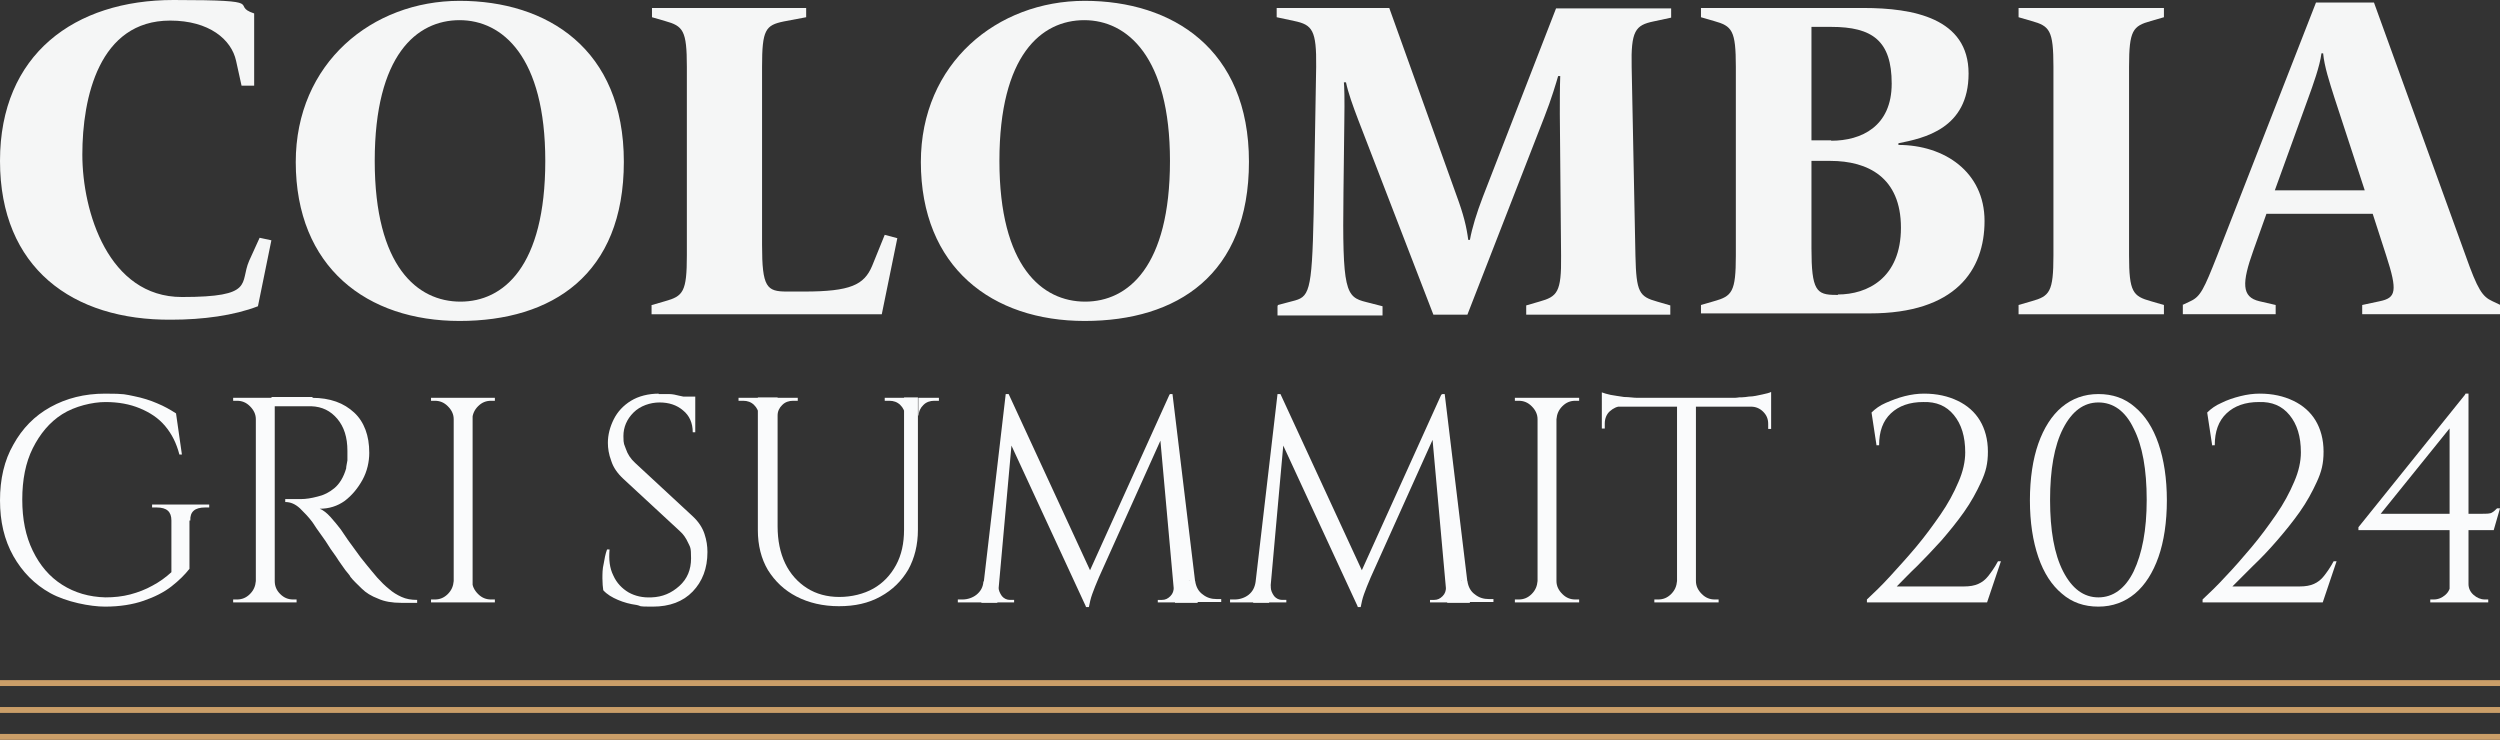
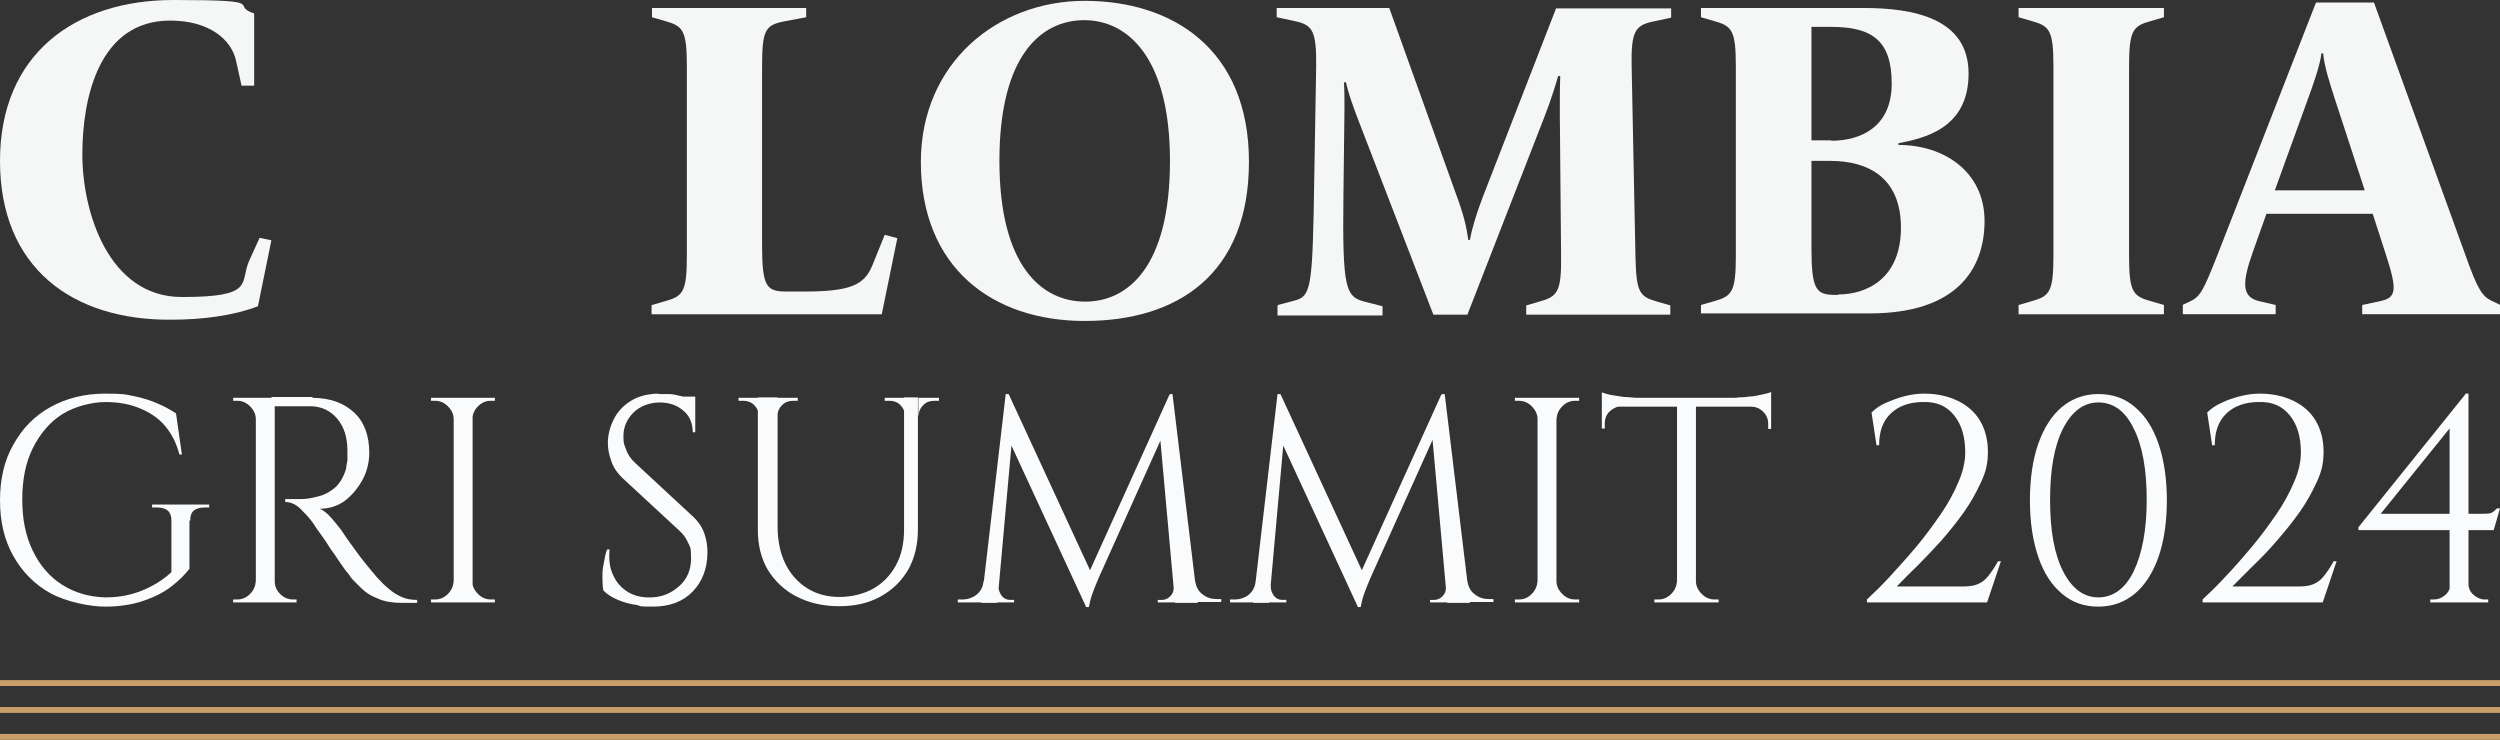
<svg xmlns="http://www.w3.org/2000/svg" version="1.1" viewBox="0 0 595.1 176.1">
  <rect x="0" y="0" width="595.1" height="176.1" fill="#333333" stroke="none" />
  <defs>
    <style>
      .cls-1 {
        fill: #fafbfc;
      }

      .cls-2 {
        fill: #ca9e68;
      }

      .cls-3 {
        fill: #f5f6f6;
      }
    </style>
  </defs>
  <g>
    <g id="Layer_1">
      <g>
        <g>
          <path class="cls-1" d="M45.1,123.9v11.5c-1.1,1.4-2.5,2.8-4.3,4.2s-4,2.5-6.6,3.4c-2.6.9-5.7,1.4-9.2,1.4s-9.2-1.1-13-3.2-6.7-5.1-8.8-8.8c-2.2-3.9-3.2-8.3-3.2-13.3s1-9.5,3.2-13.3c2.1-3.8,5-6.8,8.8-8.9s8.1-3.2,13-3.2,4.8.2,6.9.6c2,.4,3.9,1,5.5,1.7,1.7.7,3.1,1.5,4.5,2.4l1.4,9.8h-.6c-.7-2.7-1.8-4.9-3.4-6.8s-3.6-3.2-6-4.2c-2.4-1-5.1-1.5-8.2-1.5s-7.3,1-10.3,2.9c-3,1.9-5.3,4.7-7,8.1s-2.5,7.5-2.5,12.2.8,8.7,2.5,12.2c1.7,3.5,4,6.2,7,8.1,3,1.9,6.4,2.9,10.3,3,2,0,4-.2,5.9-.7s3.7-1.2,5.3-2.1c1.7-.9,3.2-2,4.5-3.2v-12.3c0-2.1-1.1-3.1-3.5-3.1h-1.1v-.7h13.6v.7h-1c-2.4,0-3.6,1-3.5,3.1h-.2Z" />
          <path class="cls-1" d="M61.1,99.8h-.2c0-1.2-.5-2.2-1.4-3.1s-1.9-1.3-3.1-1.3h-.9v-.7h5.6v5.1h0ZM61.1,138.3v5.1h-5.6v-.7h.9c1.2,0,2.2-.4,3.1-1.3s1.3-1.9,1.4-3.1h.2,0ZM65.4,94.7v48.7h-4.5v-48.7s4.5,0,4.5,0ZM74.3,94.7c2.1,0,4,.3,5.7.9s3.1,1.5,4.3,2.6c1.2,1.1,2.1,2.5,2.7,4.1s.9,3.4.9,5.5-.5,4.4-1.6,6.4-2.5,3.7-4.2,5c-1.8,1.3-3.8,1.9-6,1.9.8.3,1.7,1,2.6,2s1.7,2,2.4,2.9c1.2,1.8,2.3,3.4,3.3,4.7.9,1.3,1.9,2.6,2.9,3.8s1.8,2.2,2.5,3c.9,1,1.8,1.9,2.8,2.7.9.8,1.9,1.4,3,1.9s2.3.7,3.7.7v.7h-3.8c-2.1,0-4-.3-5.5-1-1.6-.6-2.9-1.4-3.9-2.4s-2-1.9-2.7-2.8c0-.2-.5-.7-1.2-1.6-.6-.9-1.4-1.9-2.2-3.2-.9-1.2-1.7-2.4-2.5-3.7-.8-1.2-1.6-2.2-2.2-3.1s-.9-1.4-1-1.5c-.9-1.2-1.9-2.2-2.9-3.2-1.1-1-2.2-1.5-3.5-1.5v-.7h3.7c1.2,0,2.5-.2,4-.6,1.4-.3,2.8-1,4-2s2.2-2.6,2.8-4.7c0-.5.2-1.2.3-1.9,0-.8,0-1.5,0-2.3,0-3.2-.8-5.7-2.4-7.6s-3.6-2.9-6.2-3c-1.3,0-2.6,0-4,0h-4.8s0-.2-.2-.6c0-.3-.3-.9-.5-1.6h9.8v.2ZM65.2,138.3h.2c0,1.2.4,2.2,1.3,3.1.9.9,1.9,1.3,3.1,1.3h.8v.7h-5.5v-5.1h0Z" />
          <path class="cls-1" d="M108.2,99.8h-.2c0-1.2-.5-2.2-1.4-3.1s-1.9-1.3-3.1-1.3h-.9v-.7h5.6v5.1h0ZM108.2,138.3v5.1h-5.6v-.7h.9c1.2,0,2.2-.4,3.1-1.3s1.3-1.9,1.4-3.1h.2ZM112.5,94.7v48.7h-4.5v-48.7s4.5,0,4.5,0ZM112.2,99.8v-5.1h5.6v.7h-.9c-1.2,0-2.2.4-3.1,1.3s-1.3,1.9-1.4,3.1h-.2ZM112.2,138.3h.2c0,1.2.5,2.2,1.4,3.1.9.9,1.9,1.3,3.1,1.3h.9v.7h-5.6v-5.1h0Z" />
          <path class="cls-1" d="M156.8,93.8c.7,0,1.5,0,2.4,0s1.7.2,2.5.4c.8.2,1.6.3,2.2.5.7.2,1.2.3,1.6.5v7.7h-.6c0-2.2-.8-4-2.3-5.2-1.5-1.3-3.4-1.9-5.6-1.9s-4.6.8-6.2,2.4-2.4,3.5-2.4,5.6.2,1.9.6,3.1c.4,1.2,1.1,2.3,2.2,3.3l13.7,12.7c1.4,1.3,2.3,2.7,2.8,4.2s.7,2.9.7,4.3c0,3.9-1.2,7-3.5,9.4s-5.5,3.6-9.5,3.6-2.4-.1-3.9-.4c-1.5-.2-3-.6-4.4-1.2-1.4-.6-2.6-1.3-3.5-2.3-.1-.7-.2-1.7-.2-2.8s0-2.3.3-3.5c.2-1.2.4-2.3.8-3.4h.6c-.2,2.4,0,4.4.9,6.2.8,1.8,2.1,3.1,3.6,4,1.6.9,3.4,1.3,5.5,1.2,2.6-.1,4.7-1,6.6-2.7s2.8-3.9,2.8-6.6-.2-2.6-.7-3.7-1.1-2-2-2.8l-13.4-12.4c-1.4-1.3-2.4-2.7-2.9-4.3-.6-1.6-.8-3-.8-4.3,0-1.9.5-3.8,1.4-5.6.9-1.8,2.3-3.3,4.1-4.4s4.1-1.7,6.7-1.7h-.1ZM165.5,94.4v1.5h-5.3v-1.5h5.3Z" />
          <path class="cls-1" d="M180.8,94.7v4.2h-.2c0-1-.4-1.8-1.1-2.5s-1.6-1-2.6-1h-1.1v-.7h5ZM185.1,94.7v30.6c0,3.3.6,6.3,1.8,8.8s3,4.5,5.2,5.9,4.8,2.1,7.7,2.1,5.8-.7,8.1-2,4.1-3.2,5.4-5.6c1.3-2.4,1.9-5.2,1.9-8.4v-31.5h3.3v31.5c0,3.6-.8,6.8-2.3,9.5-1.6,2.7-3.7,4.8-6.6,6.4s-6.1,2.3-9.9,2.3-7.2-.8-10.1-2.3-5.1-3.6-6.8-6.3c-1.6-2.7-2.4-5.9-2.4-9.5v-31.6h4.7ZM189.9,94.7v.7h-1.1c-1,0-1.9.3-2.6,1s-1.1,1.5-1.1,2.5h-.1v-4.2h4.9ZM215.6,94.7v4.2h-.2c0-1-.4-1.8-1.1-2.5s-1.6-1-2.6-1h-1.1v-.7h5ZM223.5,94.7v.7h-1.1c-1,0-1.9.3-2.6,1s-1.1,1.5-1.1,2.5h-.1v-4.2h4.9Z" />
          <path class="cls-1" d="M235.7,138.3v5.1h-7.7v-.7h1.1c1.2,0,2.4-.4,3.3-1.1,1-.8,1.6-1.8,1.7-3.2h1.6ZM239.4,93.8h.7l1.4,4.1-4.1,45.6h-3.8l5.8-49.7h0ZM237.7,139.4v.4c0,.7.3,1.4.8,2.1.5.6,1.2.9,1.9.9h1v.6h-4.2v-4h.5ZM240.1,93.8l20,43.3-1.6,7.3-19.8-42.8,1.3-7.8h.1ZM278.5,93.8l.6,4.7-17.5,38.9c-.7,1.6-1.2,2.9-1.6,4s-.6,2.1-.8,3.1h-.7l-1-4.4,20.9-46.2h.1ZM279.3,139.4h.5v4h-4.2v-.6h1c.8,0,1.4-.3,2-.9s.8-1.3.8-2.1v-.4h0ZM279.1,93.8l6,49.7h-5.4l-3.8-42.2,2.6-7.5h.6,0ZM283,138.3h1.5c.2,1.4.8,2.5,1.8,3.2,1,.8,2.1,1.1,3.3,1.1h1.1v.7h-7.6v-5.1h0Z" />
          <path class="cls-1" d="M300.5,138.3v5.1h-7.7v-.7h1.1c1.2,0,2.4-.4,3.3-1.1,1-.8,1.5-1.8,1.7-3.2h1.6ZM304.1,93.8h.7l1.4,4.1-4.1,45.6h-3.8l5.8-49.7ZM302.5,139.4v.4c0,.7.3,1.4.8,2.1.5.6,1.2.9,1.9.9h1v.6h-4.2v-4h.5ZM304.8,93.8l20,43.3-1.6,7.3-19.8-42.8,1.3-7.8h.1ZM343.2,93.8l.6,4.7-17.5,38.9c-.7,1.6-1.2,2.9-1.6,4s-.6,2.1-.8,3.1h-.7l-1-4.4,20.9-46.2h.1ZM344.1,139.4h.5v4h-4.2v-.6h1c.8,0,1.4-.3,2-.9s.8-1.3.8-2.1v-.4h0ZM343.9,93.8l6,49.7h-5.4l-3.8-42.2,2.6-7.5h.6,0ZM347.8,138.3h1.5c.2,1.4.8,2.5,1.8,3.2,1,.8,2.1,1.1,3.3,1.1h1.1v.7h-7.6v-5.1h0Z" />
          <path class="cls-1" d="M366.2,99.8h-.2c0-1.2-.5-2.2-1.4-3.1s-1.9-1.3-3.1-1.3h-.9v-.7h5.6v5.1h0ZM366.2,138.3v5.1h-5.6v-.7h.9c1.2,0,2.2-.4,3.1-1.3s1.3-1.9,1.4-3.1h.2ZM370.5,94.7v48.7h-4.5v-48.7s4.5,0,4.5,0ZM370.3,99.8v-5.1h5.6v.7h-.9c-1.2,0-2.2.4-3.1,1.3s-1.3,1.9-1.4,3.1h-.2ZM370.3,138.3h.2c0,1.2.5,2.2,1.4,3.1.9.9,1.9,1.3,3.1,1.3h.9v.7h-5.6v-5.1h0Z" />
          <path class="cls-1" d="M381.3,93.4c.5.2,1.2.4,2.1.6,1,.2,2,.3,3.2.5,1.2,0,2.2.2,3.2.2l-8.5.8v-2h0ZM421.6,94.7v2.1h-40.3v-2.1h40.3ZM386.1,96.5v.2c-1.2,0-2.1.5-2.9,1.2s-1.2,1.8-1.2,2.9v1.2h-.7v-5.6h4.8ZM399.4,138.3v5.1h-5.6v-.7h.9c1.2,0,2.2-.4,3.1-1.3.9-.9,1.3-1.9,1.4-3.1h.2ZM403.7,94.9v48.5h-4.5v-48.5h4.5ZM403.5,138.3h.2c0,1.2.5,2.2,1.4,3.1.9.9,1.9,1.3,3.1,1.3h.9v.7h-5.6v-5.1h0ZM421.6,93.4v2l-8.5-.8c1,0,2.1,0,3.2-.2,1.1,0,2.2-.3,3.2-.5s1.7-.4,2.1-.6h0ZM421.6,96.5v5.6h-.7v-1.2c0-1.2-.4-2.1-1.2-2.9s-1.8-1.2-2.9-1.2v-.2h4.8Z" />
          <path class="cls-1" d="M446.7,106.1l-1.2-7.9c.9-.9,2-1.7,3.4-2.3s2.9-1.2,4.5-1.6,3.1-.6,4.6-.6c3.1,0,5.7.6,8,1.7s4.1,2.7,5.3,4.7,1.9,4.5,1.9,7.4-.5,4.8-1.6,7.2-2.4,4.8-4.1,7.2-3.5,4.6-5.4,6.8c-2,2.2-3.9,4.2-5.7,6-1.9,1.8-3.5,3.5-4.9,4.9h16c1.4,0,2.5-.2,3.4-.6.9-.4,1.7-1,2.4-1.9.7-.9,1.5-2,2.3-3.5h.7l-3.3,9.8h-28.6v-.7c1.6-1.5,3.5-3.3,5.5-5.5s4.1-4.5,6.2-7,4-5.1,5.8-7.7,3.2-5.2,4.3-7.8c1.1-2.5,1.6-4.9,1.6-7,0-3.8-.9-6.7-2.7-8.9-1.8-2.2-4.2-3.2-7.3-3.1-3.2,0-5.8.9-7.7,2.7s-2.8,4.3-2.8,7.6h-.7.1Z" />
          <path class="cls-1" d="M499.5,93.8c3.4,0,6.3,1,8.7,3.1,2.4,2,4.3,4.9,5.6,8.7,1.3,3.8,2,8.3,2,13.5s-.7,9.8-2,13.5c-1.3,3.7-3.2,6.7-5.6,8.7s-5.3,3.1-8.7,3.1-6.3-1-8.7-3.1c-2.4-2-4.3-4.9-5.6-8.7s-2-8.3-2-13.5.7-9.8,2-13.5,3.2-6.7,5.6-8.7,5.3-3.1,8.7-3.1h0ZM499.5,95.8c-3.5,0-6.3,2.1-8.4,6.2s-3.1,9.8-3.1,17,1,12.9,3.1,17c2.1,4.1,4.9,6.2,8.4,6.2s6.4-2.1,8.4-6.2c2-4.2,3.1-9.8,3.1-17s-1-12.9-3.1-17c-2-4.2-4.9-6.2-8.4-6.2Z" />
          <path class="cls-1" d="M526.6,106.1l-1.2-7.9c.9-.9,2-1.7,3.4-2.3,1.4-.7,2.9-1.2,4.5-1.6s3.1-.6,4.6-.6c3.1,0,5.7.6,8,1.7s4.1,2.7,5.3,4.7,1.9,4.5,1.9,7.4-.5,4.8-1.6,7.2-2.4,4.8-4.1,7.2-3.5,4.6-5.4,6.8-3.8,4.2-5.7,6c-1.8,1.8-3.5,3.5-4.9,4.9h16c1.4,0,2.5-.2,3.4-.6.9-.4,1.7-1,2.4-1.9s1.5-2,2.3-3.5h.7l-3.3,9.8h-28.6v-.7c1.6-1.5,3.5-3.3,5.5-5.5,2.1-2.2,4.1-4.5,6.2-7,2.1-2.5,4-5.1,5.8-7.7s3.2-5.2,4.3-7.8c1.1-2.5,1.6-4.9,1.6-7,0-3.8-.9-6.7-2.7-8.9s-4.2-3.2-7.3-3.1c-3.2,0-5.8.9-7.7,2.7-1.9,1.8-2.8,4.3-2.8,7.6h-.7,0Z" />
          <path class="cls-1" d="M586.9,93.8l.7,2.6-20.9,25.9h23.9c1.3,0,2.2,0,2.6-.3.4-.2.8-.6,1.2-1h.7l-1.5,5.2h-32.2v-.7l25.5-31.7h0ZM587.6,139c0,1,.4,1.9,1.2,2.6s1.7,1.1,2.7,1.1h.8v.7h-13.8v-.7h.8c1.1,0,2-.4,2.8-1.1.8-.7,1.2-1.6,1.2-2.7h4.5-.2ZM583.1,100.7l3.8-7h.7v49.6h-4.5v-42.6h0Z" />
        </g>
        <rect class="cls-2" x="0" y="161.9" width="595.1" height="1.4" />
        <rect class="cls-2" x="0" y="168.3" width="595.1" height="1.4" />
        <rect class="cls-2" x="0" y="174.7" width="595.1" height="1.4" />
        <g>
          <path class="cls-3" d="M0,38.3C0,12.9,17.8,0,41.3,0s13.1,1.2,19.2,3.2v17.2h-3l-1.3-5.9c-1.1-5.1-6.4-9.6-15.7-9.6-16.9,0-20.9,18.3-20.9,31.9s6.2,33.9,23.7,33.9,13.7-3.3,16-8.6l2.5-5.5,2.8.6-3.2,15.7c-5.7,2.2-13.1,3.2-20.6,3.2C17.3,76.3,0,63.8,0,38.3Z" />
-           <path class="cls-3" d="M70.4,38.6C70.4,15,88.6.2,109.4.2s39.1,11.4,39.1,38.3-17.1,37.9-39.1,37.9-39-12.7-39-37.9ZM129.8,38.3c0-24.8-10.2-33.5-20.4-33.5s-20.2,8.3-20.2,33.5,10.2,33.5,20.4,33.5,20.2-8.3,20.2-33.5Z" />
          <path class="cls-3" d="M155.2,72.6l3.1-.9c4.3-1.2,5.2-2.2,5.2-10.9V15.9c0-8.7-.9-9.7-5.2-10.9l-3.1-.9v-2.2h36.7v2.2l-5.3,1c-4.4.9-5.2,2-5.2,10.8v42.4c0,10.1,1.1,11.1,5.9,11.1h4.1c11.1,0,14.3-1.6,16.2-6.1l3-7.4,3,.8-3.7,18.1h-54.8v-2.2Z" />
          <path class="cls-3" d="M219.2,38.6C219.2,15,237.4.2,258.2.2s39.1,11.4,39.1,38.3-17.1,37.9-39.1,37.9-39-12.7-39-37.9ZM278.5,38.3c0-24.8-10.2-33.5-20.4-33.5s-20.2,8.3-20.2,33.5,10.2,33.5,20.4,33.5,20.2-8.3,20.2-33.5Z" />
          <path class="cls-3" d="M304.2,72.6l3.4-.9c4-1,4.7-1.7,5.1-20.8l.6-35c.1-8.7-.9-10-5.2-10.9l-4.2-.9v-2.2h26.8l16,44.6c1.7,4.6,2.4,7.5,2.8,10.6h.4c.5-2.8,1.6-6.4,3.1-10.3l17.4-44.8h27.4v2.2l-4.2.9c-4.3.9-5.4,2.2-5.2,10.9l.9,44.9c.2,8.7.9,9.7,5.2,10.9l3.1.9v2.2h-34.3v-2.2l3.1-.9c4.3-1.2,5.3-2.2,5.2-10.9l-.3-33.8c0-2.6,0-6.7.1-9h-.5c-.4,1.4-1.6,5.5-3.3,9.8l-18.3,47h-8.1l-17.9-46.4c-1.3-3.4-2.4-6.5-2.9-8.9h-.5c.1,1,.2,3.6.1,9.7l-.2,16.5c-.3,23.5.5,24.9,5.4,26.1l3.9,1v2.2h-25v-2.2Z" />
          <path class="cls-3" d="M404.9,72.6l3.1-.9c4.3-1.2,5.2-2.2,5.2-10.9V15.9c0-8.7-.9-9.7-5.2-10.9l-3.1-.9v-2.2h38.7c11.8,0,25,2.4,25,15.6s-10.7,15.4-16.7,16.6v.4c10.9,0,20.5,6.4,20.5,18.1s-6.9,22-27.3,22h-40.2v-2.2ZM435.9,33.5c7.2,0,14.4-3.4,14.4-13.6s-4.6-13.5-14.4-13.5h-4.7v27h4.7ZM437.5,70.1c7,0,15-3.9,15-15.9s-7.9-15.9-16.8-15.9h-4.5v20.8c0,10.1,1.2,11.1,5.8,11.1h.5Z" />
          <path class="cls-3" d="M480.5,72.6l3.1-.9c4.3-1.2,5.2-2.2,5.2-10.9V15.9c0-8.7-.9-9.7-5.2-10.9l-3.1-.9v-2.2h34.6v2.2l-3.1.9c-4.3,1.2-5.2,2.2-5.2,10.9v44.9c0,8.7.9,9.7,5.2,10.9l3.1.9v2.2h-34.6v-2.2Z" />
          <path class="cls-3" d="M519.5,72.6l1.9-.9c2.4-1.1,3.2-2.8,6.4-10.9L551.3.6h13.8l21.8,60.2c2.9,8.2,4,9.8,6.4,10.9l1.9.9v2.2h-32.9v-2.2l4.2-.9c3.8-.8,4.3-2.3,1.5-10.9l-3.2-9.9h-25.3l-3.1,8.7c-2.8,7.8-2.8,11.1,1.4,12.1l3.9.9v2.2h-22.1v-2.2ZM562.9,45.3l-7.2-22c-1.2-3.8-2.4-7.4-2.7-10.6h-.4c-.4,3.1-2,7.5-3.2,10.8l-7.9,21.8h21.4Z" />
        </g>
      </g>
    </g>
  </g>
</svg>